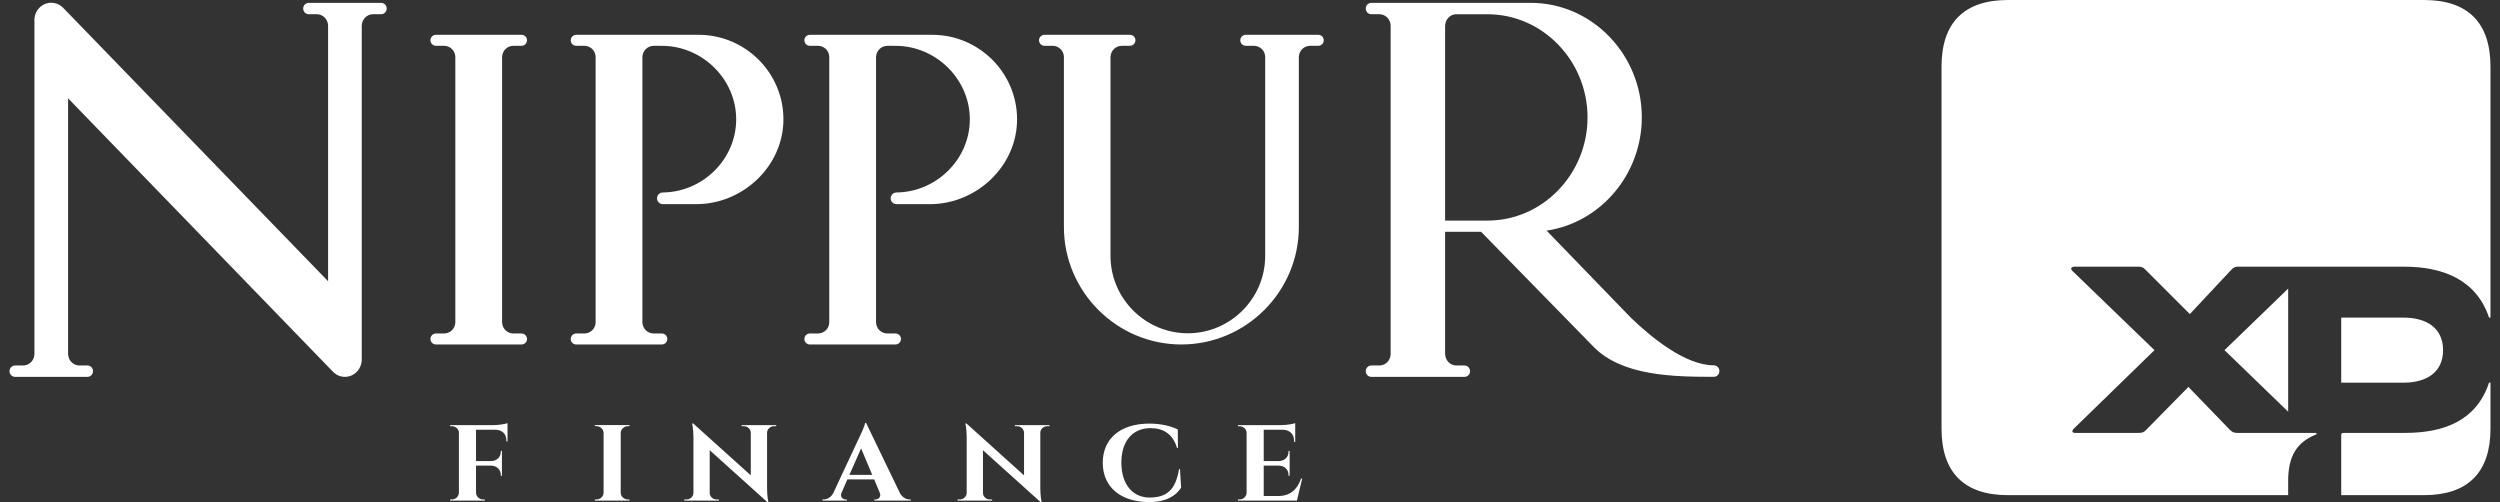
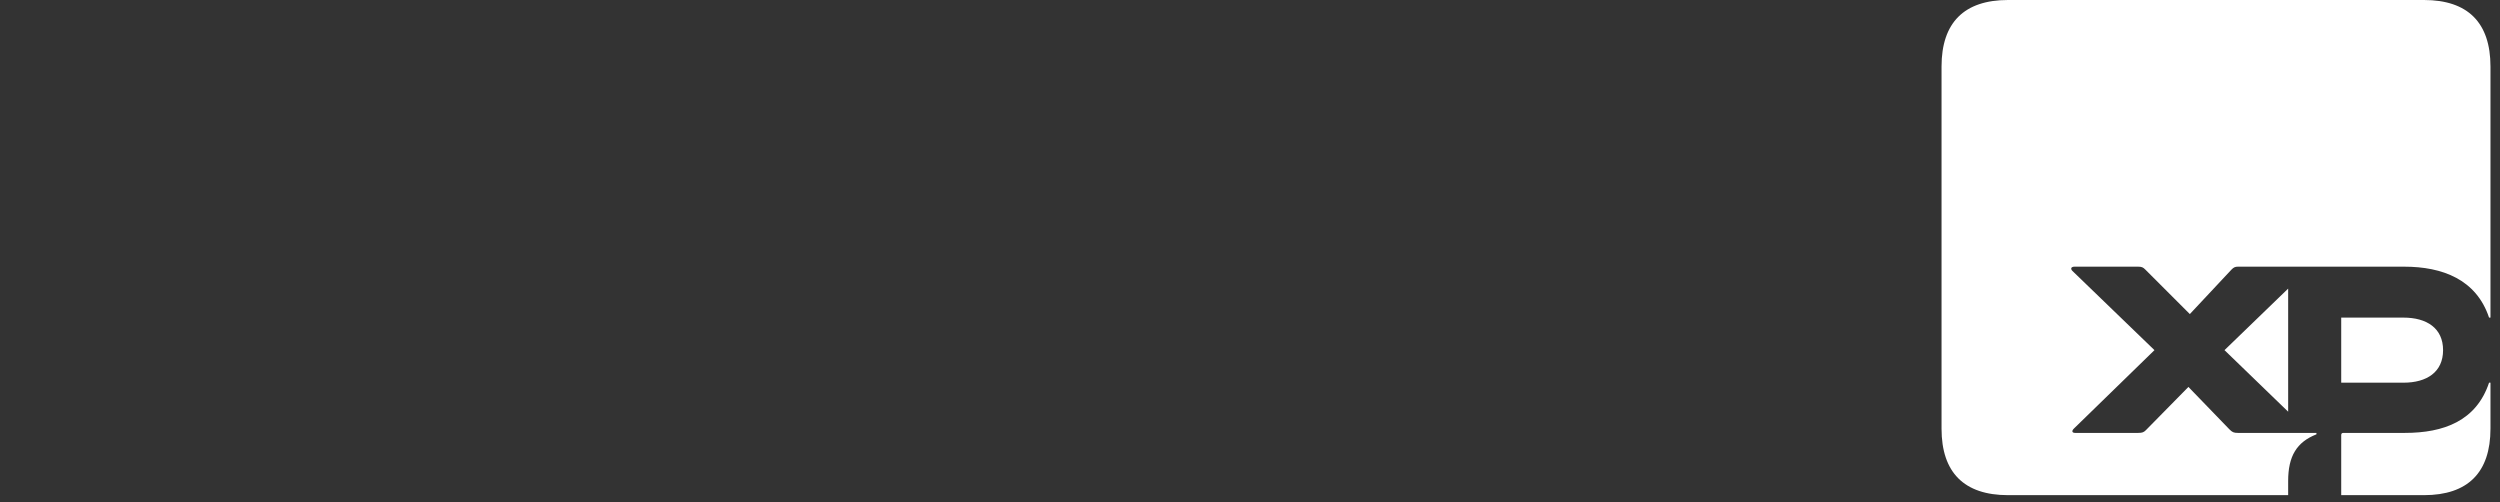
<svg xmlns="http://www.w3.org/2000/svg" width="239" height="48" viewBox="0 0 239 48" fill="none">
  <rect x="0" y="0" width="239" height="48" fill="#333333" stroke="none" />
  <path d="M223.82 36.585H229.771C232.003 36.585 233.558 35.571 233.558 33.474C233.558 31.378 232.003 30.363 229.771 30.363H223.82V36.585ZM223.82 47.337H231.732C235.925 47.337 238.089 45.173 238.089 40.98V36.585H237.954C236.737 40.237 233.626 41.386 229.906 41.386H224.023C223.887 41.386 223.82 41.454 223.82 41.589V47.337ZM212.662 33.474L218.748 39.358V27.591L212.662 33.474ZM191.968 47.337H218.748V45.985C218.748 43.617 219.559 42.265 221.453 41.521V41.386H213.947C213.541 41.386 213.406 41.319 213.135 41.048L209.213 36.991L205.155 41.116C204.952 41.319 204.817 41.386 204.411 41.386H198.393C198.055 41.386 198.055 41.183 198.257 40.98L205.967 33.474L198.122 25.9C197.919 25.697 197.987 25.494 198.325 25.494H204.411C204.749 25.494 204.885 25.562 205.087 25.765L209.348 30.026L213.338 25.765C213.541 25.562 213.676 25.494 213.947 25.494H229.839C233.49 25.494 236.737 26.712 237.954 30.363H238.089V6.357C238.089 2.164 235.925 0 231.732 0H191.968C187.775 0 185.611 2.164 185.611 6.357V40.98C185.611 45.173 187.775 47.337 191.968 47.337Z" fill="white" />
-   <path d="M138.152 21.088H142.212C147.467 21.088 151.768 16.65 151.768 11.227V11.226C151.768 5.802 147.467 1.363 142.212 1.363H139.144C138.616 1.408 138.195 1.847 138.159 2.393H138.152V21.088ZM31.774 35.476L31.749 35.447H31.745L31.774 35.476ZM31.365 26.886V2.393H31.362C31.324 1.825 30.871 1.374 30.314 1.36L30.313 1.36H30.289H29.511C29.216 1.355 28.99 1.121 28.985 0.817C28.985 0.518 29.222 0.274 29.511 0.274H31.365H34.583H36.44C36.729 0.274 36.967 0.518 36.967 0.817C36.962 1.121 36.735 1.355 36.44 1.36H35.663H35.639L35.638 1.36C35.08 1.374 34.628 1.825 34.589 2.393H34.583V34.364C34.583 35.283 33.862 36.027 32.972 36.027C32.496 36.027 32.069 35.814 31.774 35.476L6.509 9.399V33.907H6.516C6.553 34.476 7.006 34.927 7.564 34.941H7.565H7.589H8.367C8.662 34.945 8.888 35.18 8.893 35.484V35.484C8.893 35.782 8.656 36.027 8.367 36.027H6.509H3.291H1.438C1.147 36.027 0.911 35.782 0.911 35.484V35.484C0.915 35.18 1.142 34.945 1.438 34.941H2.215H2.239C2.798 34.927 3.25 34.476 3.288 33.907H3.291V1.985L3.289 1.924C3.289 1.005 4.01 0.262 4.9 0.262C5.264 0.262 5.6 0.386 5.87 0.596C5.979 0.681 6.057 0.767 6.152 0.865L31.365 26.886ZM101.71 3.327H106.165H108.023C108.313 3.327 108.55 3.564 108.55 3.853C108.544 4.147 108.319 4.374 108.023 4.379H107.246H107.221L107.221 4.38C106.662 4.393 106.21 4.829 106.172 5.381H106.165V24.468C106.165 28.534 109.492 31.861 113.558 31.861C117.624 31.861 120.952 28.534 120.952 24.468C120.952 18.105 120.952 11.743 120.952 5.381H120.949C120.911 4.829 120.458 4.393 119.9 4.38V4.379H119.874H119.098C118.803 4.374 118.576 4.147 118.572 3.853C118.572 3.563 118.808 3.327 119.098 3.327H120.952H124.169H126.027C126.316 3.327 126.553 3.564 126.553 3.853C126.548 4.147 126.322 4.374 126.027 4.379H125.25H125.225L125.224 4.38C124.667 4.393 124.214 4.829 124.176 5.381H124.169C124.169 10.821 124.169 16.262 124.169 21.703C124.169 27.88 119.116 32.932 112.94 32.932C106.763 32.932 101.71 27.88 101.71 21.703V5.381H101.708C101.67 4.829 101.217 4.393 100.659 4.38L100.658 4.379H100.634H99.856C99.562 4.374 99.335 4.147 99.33 3.853C99.33 3.563 99.567 3.327 99.856 3.327H101.71ZM79.277 3.327H83.749V3.328L89.124 3.328C93.584 3.328 97.232 6.949 97.232 11.408C97.232 15.867 93.37 19.516 88.911 19.516H85.705H85.704H85.682V19.515C85.386 19.504 85.147 19.258 85.147 18.959V18.958C85.147 18.66 85.386 18.414 85.682 18.402V18.401C89.505 18.373 92.715 15.238 92.715 11.408C92.715 7.561 89.477 4.39 85.631 4.382L84.829 4.38C84.27 4.382 83.794 4.826 83.755 5.381H83.749V30.878H83.755C83.794 31.43 84.246 31.866 84.804 31.88L84.804 31.88H84.829H85.606C85.901 31.885 86.127 32.112 86.133 32.406V32.406C86.133 32.696 85.896 32.932 85.606 32.932H83.749H79.277H77.425C77.135 32.932 76.898 32.696 76.898 32.406V32.406C76.903 32.112 77.129 31.885 77.425 31.88H78.202H78.227L78.227 31.88C78.785 31.866 79.238 31.43 79.276 30.878H79.277V5.381H79.276C79.238 4.829 78.785 4.393 78.227 4.38L78.227 4.379H77.425C77.129 4.374 76.903 4.147 76.898 3.853C76.898 3.563 77.135 3.327 77.425 3.327H79.277ZM56.941 3.327H61.412V3.328L66.788 3.328C71.248 3.328 74.896 6.949 74.896 11.408C74.896 15.867 71.033 19.516 66.574 19.516H63.368H63.345V19.515C63.049 19.504 62.811 19.258 62.811 18.959V18.958C62.811 18.66 63.049 18.414 63.345 18.402V18.401C67.169 18.373 70.379 15.238 70.379 11.408C70.379 7.561 67.14 4.39 63.294 4.382L62.493 4.38C61.934 4.382 61.457 4.826 61.419 5.381H61.412V30.878H61.419C61.457 31.43 61.909 31.866 62.468 31.88V31.88H62.493H63.27C63.565 31.885 63.792 32.112 63.796 32.406V32.406C63.796 32.696 63.56 32.932 63.27 32.932H61.412H56.941H55.088C54.798 32.932 54.562 32.696 54.562 32.406V32.406C54.566 32.112 54.793 31.885 55.088 31.88H55.865H55.891V31.88C56.449 31.866 56.901 31.43 56.939 30.878H56.941V5.381H56.939C56.901 4.829 56.449 4.393 55.891 4.38V4.379H55.088C54.793 4.374 54.566 4.147 54.562 3.853C54.562 3.563 54.798 3.327 55.088 3.327H56.941ZM43.529 3.327H48H49.858C50.147 3.327 50.384 3.563 50.384 3.853C50.379 4.147 50.152 4.374 49.858 4.379H49.08H49.056L49.055 4.38C48.497 4.393 48.045 4.829 48.007 5.381H48V30.878H48.007C48.045 31.43 48.497 31.866 49.055 31.88L49.056 31.88H49.08H49.858C50.152 31.885 50.379 32.112 50.384 32.406V32.406C50.384 32.696 50.147 32.932 49.858 32.932H48H43.529H41.676C41.386 32.932 41.149 32.696 41.149 32.406V32.406C41.155 32.112 41.38 31.885 41.676 31.88H42.453H42.477L42.478 31.88C43.036 31.866 43.489 31.43 43.527 30.878H43.529V5.381H43.527C43.489 4.829 43.036 4.393 42.478 4.38L42.477 4.379H42.453H41.676C41.38 4.374 41.155 4.147 41.149 3.853C41.149 3.563 41.386 3.327 41.676 3.327H43.529ZM146.354 0.274C152.185 0.274 156.956 5.198 156.956 11.216C156.956 16.708 152.982 21.288 147.856 22.048L155.908 30.37C157.869 32.257 161.109 34.924 163.84 34.924C164.135 34.924 164.374 35.17 164.374 35.474C164.374 35.779 164.135 36.024 163.84 36.024C160.017 36.024 155.053 35.948 152.339 33.147L141.591 22.159H138.152V33.907H138.159C138.197 34.476 138.65 34.927 139.207 34.941H139.208H139.233H140.01C140.305 34.945 140.531 35.18 140.536 35.484V35.484C140.536 35.782 140.299 36.027 140.01 36.027H138.152H132.945H131.092C130.805 36.027 130.566 35.782 130.566 35.484V35.484C130.571 35.18 130.797 34.945 131.092 34.941H131.87H131.895C132.453 34.927 132.905 34.476 132.944 33.907H132.945V2.393H132.944C132.905 1.825 132.453 1.374 131.895 1.36V1.36H131.87H131.092C130.797 1.355 130.571 1.121 130.566 0.817C130.566 0.518 130.803 0.274 131.092 0.274C136.18 0.274 141.267 0.274 146.354 0.274Z" fill="white" />
-   <path d="M48.518 42.2V40.453C48.316 40.533 47.687 40.636 47.216 40.64H43.035L43.037 40.743H43.175C43.544 40.743 43.871 41.014 43.871 41.358V47.105C43.864 47.464 43.555 47.752 43.173 47.752H43.035L43.033 47.855H46.347L46.345 47.752H46.207C45.826 47.752 45.515 47.464 45.507 47.105V44.514H46.967C47.496 44.529 47.88 44.901 47.878 45.397V45.486L47.985 45.488V43.105L47.878 43.107V43.196C47.88 43.698 47.489 44.071 46.954 44.079H45.507V41.081H47.372C48.011 41.1 48.41 41.489 48.409 42.092V42.2H48.518ZM60.176 47.752H60.04C59.658 47.752 59.347 47.464 59.34 47.105V41.384C59.35 41.028 59.66 40.741 60.04 40.741H60.176L60.178 40.638H56.866L56.867 40.741H57.006C57.386 40.741 57.695 41.028 57.704 41.386V47.105C57.696 47.464 57.387 47.752 57.006 47.752H56.867L56.866 47.855H60.178L60.176 47.752ZM70.899 40.64L70.901 40.743H71.103C71.47 40.743 71.77 41.021 71.776 41.368V45.444L66.273 40.485H66.166C66.166 40.485 66.293 41.008 66.293 41.774V47.129C66.286 47.474 65.987 47.752 65.62 47.752H65.419L65.416 47.855H68.723L68.722 47.752H68.52C68.153 47.752 67.854 47.476 67.847 47.13V43.04L73.357 48H73.457C73.457 48 73.332 47.462 73.332 46.685V41.358C73.343 41.016 73.639 40.743 74.004 40.743H74.206L74.208 40.64H70.899ZM82.799 40.434H82.701C82.675 40.733 82.243 41.626 82.165 41.784L79.643 47.172C79.411 47.581 79.034 47.752 78.725 47.752H78.627V47.855H80.965V47.754H80.87C80.588 47.754 80.274 47.519 80.452 47.106L81.01 45.832H83.57L84.108 47.106C84.273 47.519 83.968 47.752 83.686 47.752H83.59V47.855H87.065V47.752H86.973C86.653 47.752 86.278 47.577 86.042 47.154L82.799 40.434ZM81.203 45.399L82.321 42.866L83.386 45.399H81.203ZM97.022 40.64L97.024 40.743H97.225C97.593 40.743 97.893 41.021 97.898 41.368V45.444L92.395 40.485H92.288C92.288 40.485 92.415 41.008 92.415 41.774V47.129C92.408 47.474 92.11 47.752 91.743 47.752H91.541L91.539 47.855H94.846L94.844 47.752H94.642C94.275 47.752 93.977 47.476 93.97 47.13V43.04L99.48 48H99.58C99.58 48 99.454 47.462 99.454 46.685V41.358C99.465 41.016 99.761 40.743 100.127 40.743H100.329L100.33 40.64H97.022ZM112.717 44.847C112.377 46.874 111.527 47.565 109.849 47.567C108.225 47.526 107.202 46.256 107.202 44.215C107.202 42.189 108.26 40.93 109.989 40.93C111.189 40.93 112.125 41.469 112.523 42.824H112.614L112.592 41.054C111.974 40.751 111.041 40.496 109.88 40.496C107.109 40.496 105.424 41.932 105.424 44.237C105.424 46.591 107.171 47.99 109.849 48C111.495 48 112.426 47.385 112.914 46.622L112.808 44.847H112.717ZM124.488 45.753H124.379C124.041 46.775 123.334 47.416 122.245 47.416H120.812V44.514H122.272C122.801 44.529 123.184 44.899 123.183 45.397V45.486L123.29 45.488V43.105L123.183 43.107V43.196C123.184 43.698 122.794 44.071 122.259 44.079H120.812V41.08H122.648C123.303 41.105 123.716 41.511 123.714 42.131V42.253L123.823 42.255V40.453C123.621 40.533 122.992 40.636 122.521 40.64H118.34L118.342 40.743H118.48C118.849 40.743 119.153 41.014 119.176 41.358V47.105C119.169 47.464 118.86 47.752 118.478 47.752H118.34L118.338 47.855H123.986L124.488 45.753Z" fill="white" />
</svg>